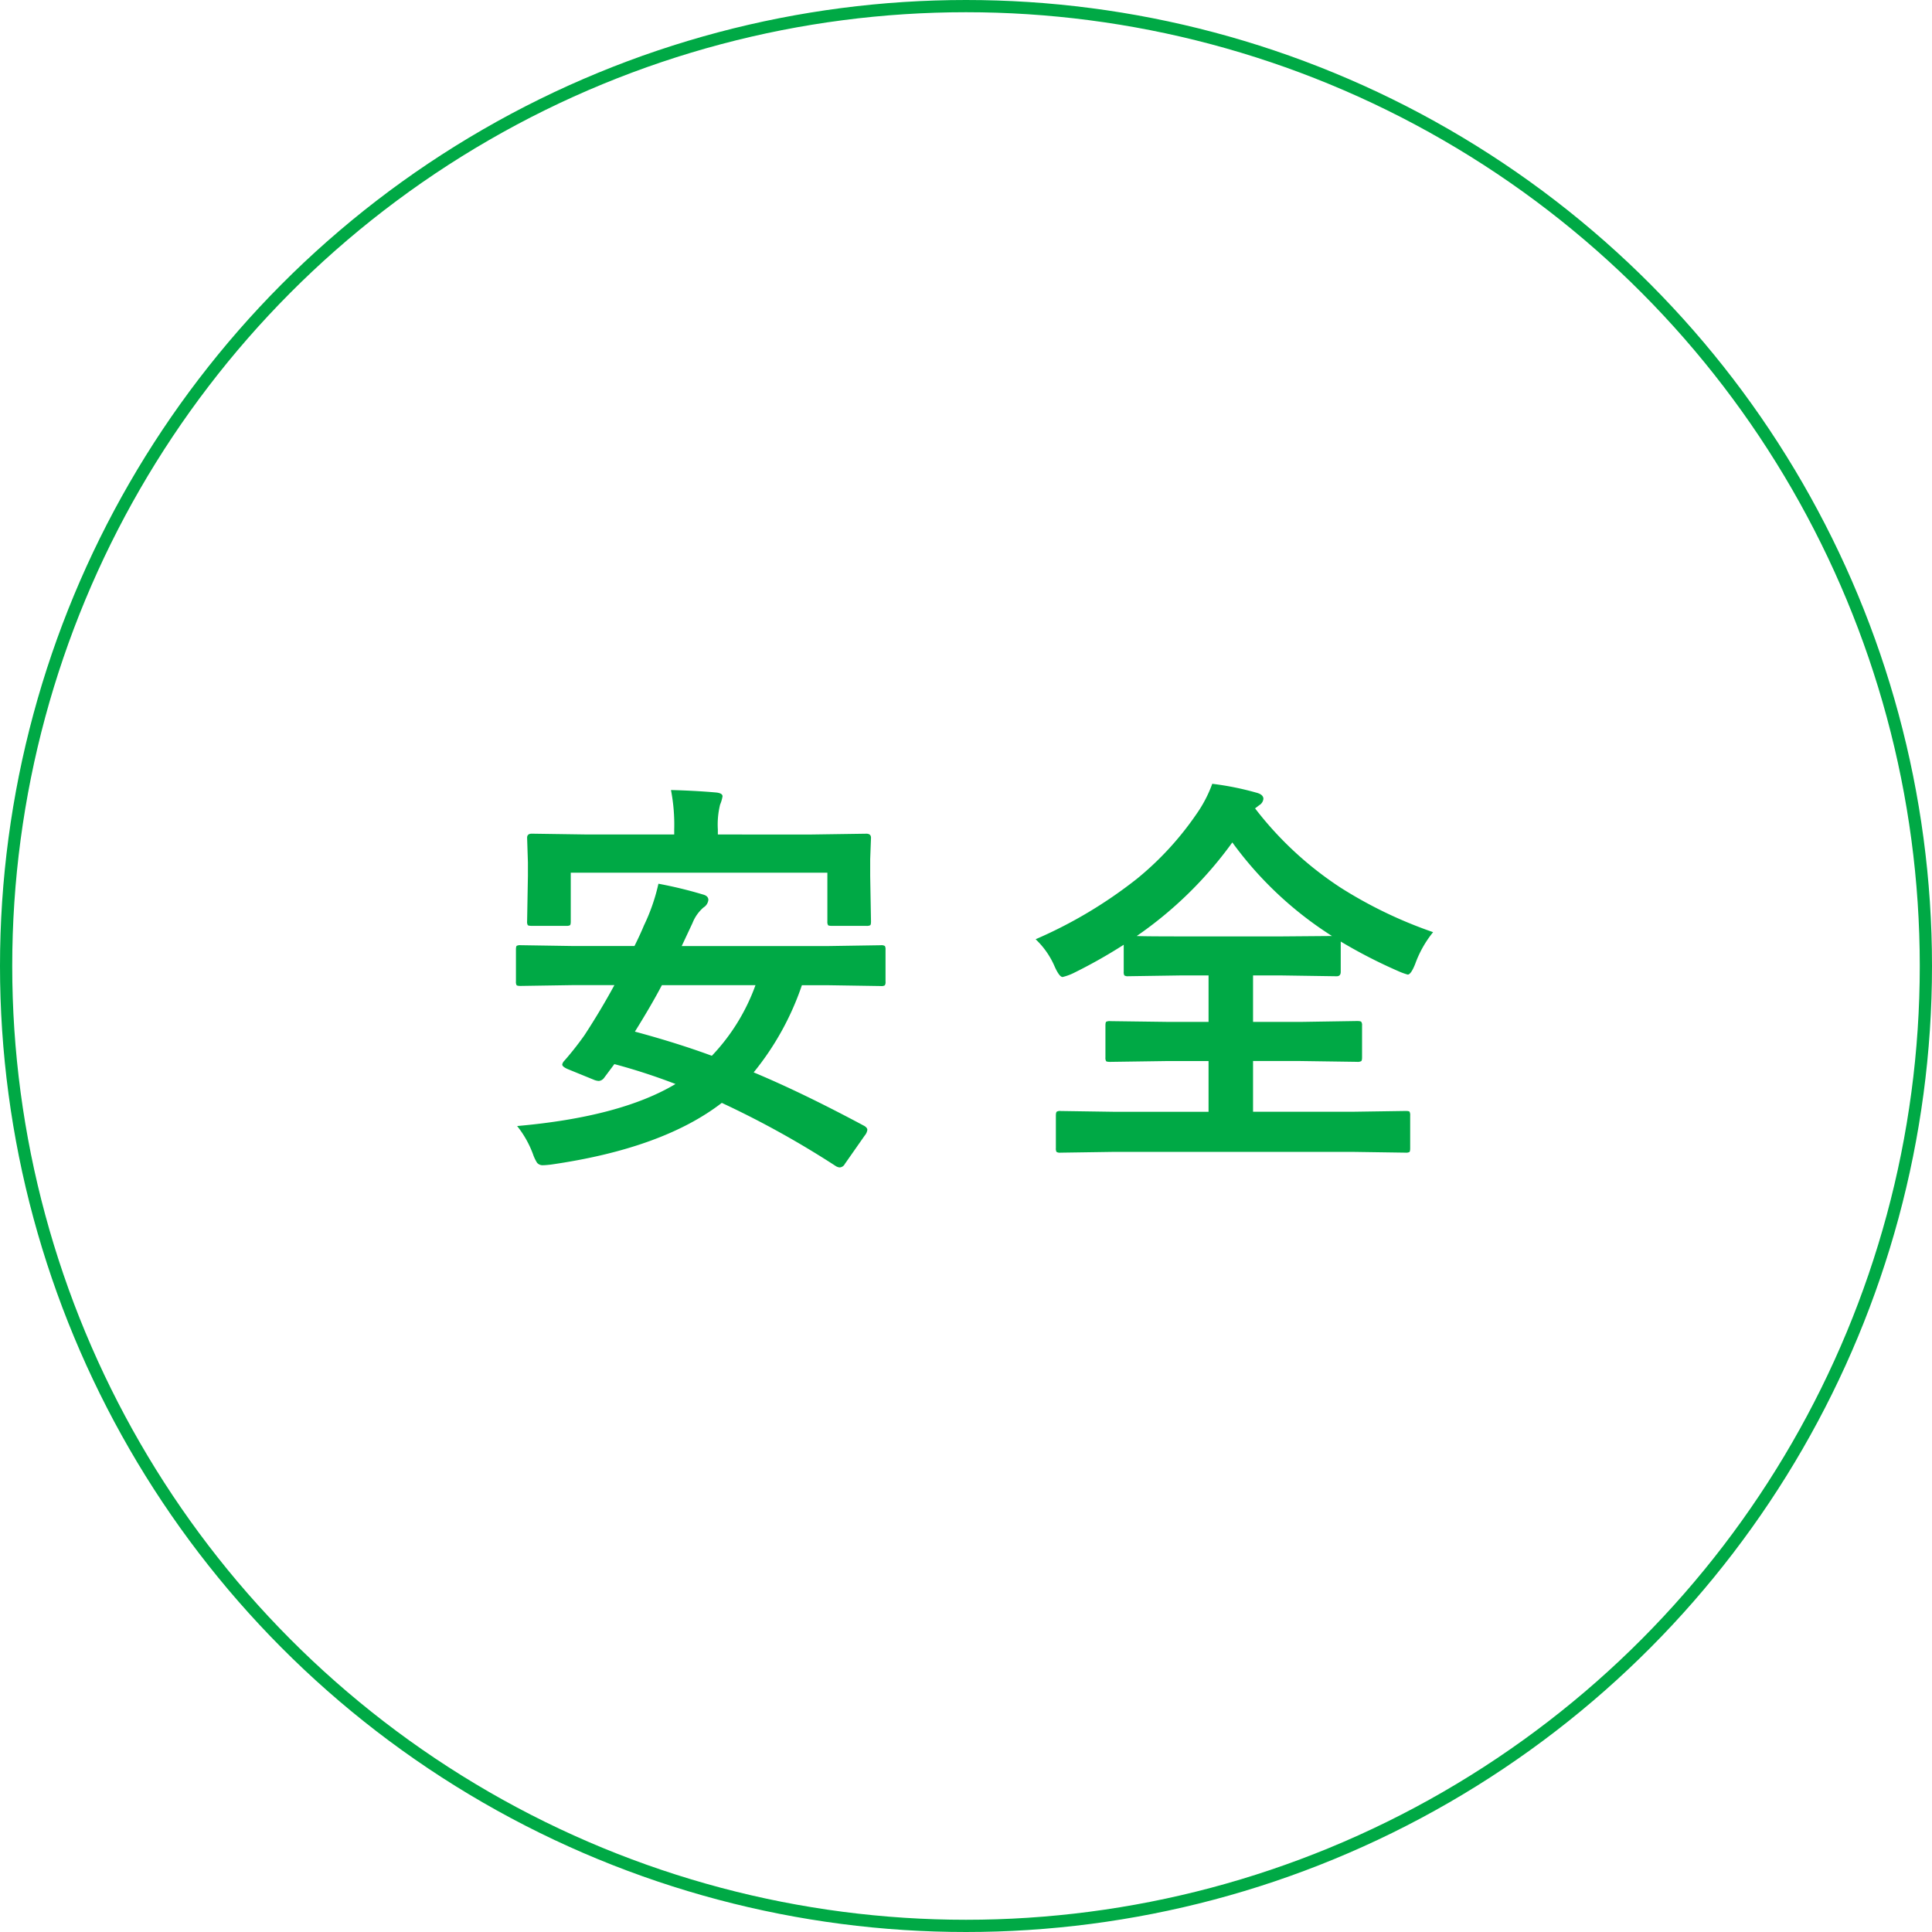
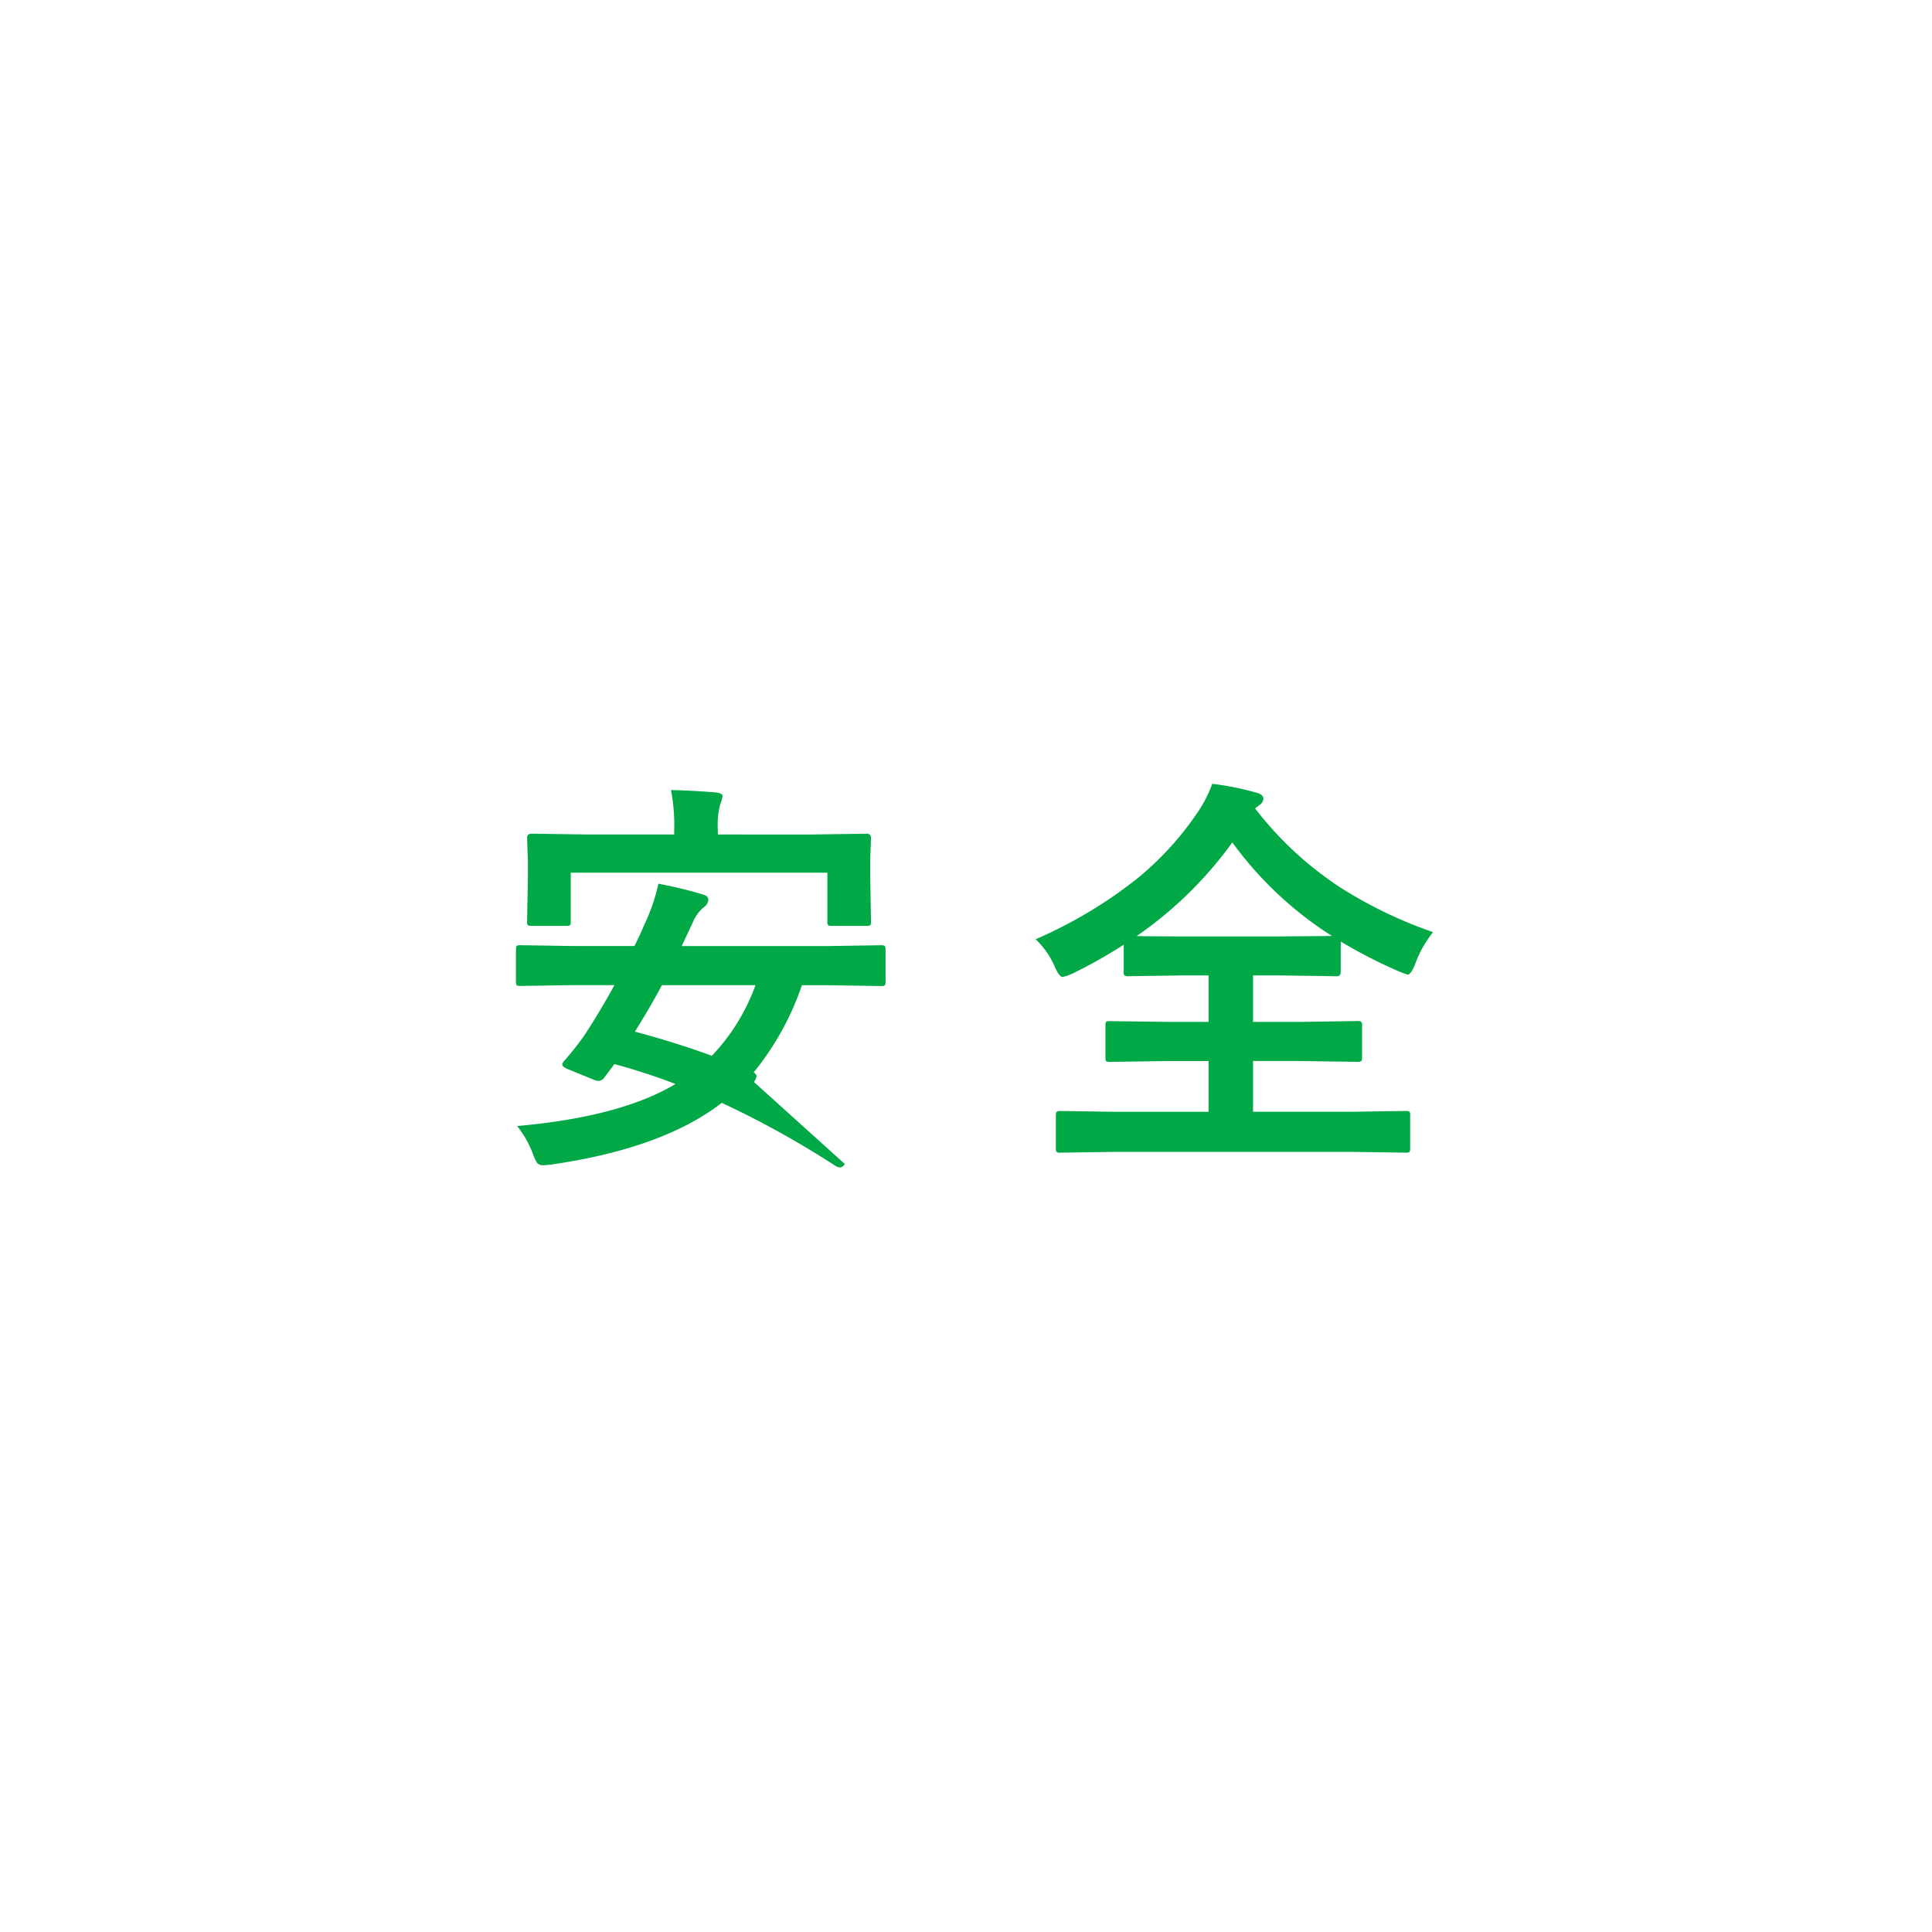
<svg xmlns="http://www.w3.org/2000/svg" width="158" height="158" viewBox="0 0 158 158">
  <g id="グループ_32" data-name="グループ 32" transform="translate(-1220 -135)">
    <g id="楕円形_6" data-name="楕円形 6" transform="translate(1220 135)" fill="none" stroke="#00a945" stroke-miterlimit="10" stroke-width="1">
-       <circle cx="79" cy="79" r="79" stroke="none" />
-       <circle cx="79" cy="79" r="78.5" fill="none" />
-     </g>
-     <path id="パス_78" data-name="パス 78" d="M-36.706-.913q8.45-.747,12.949-3.437a49.521,49.521,0,0,0-5-1.627L-29.6-4.848a.594.594,0,0,1-.432.249,1.267,1.267,0,0,1-.448-.116l-2.075-.847q-.465-.2-.465-.382a.581.581,0,0,1,.166-.3,25.132,25.132,0,0,0,1.66-2.108q1.312-2.009,2.44-4.084h-3.42l-4.25.066q-.282,0-.332-.066a.572.572,0,0,1-.05-.3v-2.6q0-.266.066-.315a.62.62,0,0,1,.315-.05l4.25.066h5.063q.465-.93.78-1.693a15.633,15.633,0,0,0,1.179-3.4,34.648,34.648,0,0,1,3.636.88q.448.116.448.448a.846.846,0,0,1-.4.614,3.259,3.259,0,0,0-.9,1.278l-.88,1.876h12.036l4.25-.066a.525.525,0,0,1,.332.066.572.572,0,0,1,.05.3v2.606a.5.5,0,0,1-.058.307.54.54,0,0,1-.324.058l-4.25-.066h-2.208A22.934,22.934,0,0,1-17.365-5.3Q-13.381-3.636-8.3-.913q.232.149.232.315a.918.918,0,0,1-.216.465L-9.911,2.191a.509.509,0,0,1-.415.282.7.7,0,0,1-.332-.116,75.973,75.973,0,0,0-9.313-5.163Q-24.819.93-33.95,2.241q-.448.05-.614.05a.6.6,0,0,1-.515-.2,3.428,3.428,0,0,1-.332-.7,8.244,8.244,0,0,0-1.295-2.3Zm9.629-7.72q3.453.93,6.292,1.976a16.442,16.442,0,0,0,3.569-5.777h-7.653q-.863,1.643-2.208,3.8ZM-12.7-24.753l4.549-.066q.382,0,.382.332l-.066,1.743v1.378l.066,3.719q0,.266-.066.315a.62.62,0,0,1-.315.05h-2.822q-.266,0-.315-.066a.572.572,0,0,1-.05-.3v-3.984H-32.323v3.984q0,.266-.066.315a.572.572,0,0,1-.3.05h-2.822q-.282,0-.332-.066a.572.572,0,0,1-.05-.3l.066-3.719V-22.48l-.066-2.009q0-.332.382-.332l4.549.066h7.1v-.415a14.911,14.911,0,0,0-.266-3.221q1.959.05,3.669.2.548.05.548.315a3.036,3.036,0,0,1-.2.681,6.8,6.8,0,0,0-.183,2.025v.415Zm50.9,7.985a8.942,8.942,0,0,0-1.461,2.59q-.349.88-.614.88a5.466,5.466,0,0,1-.813-.3A41.228,41.228,0,0,1,30.646-16v2.474q0,.365-.332.365l-4.433-.066H23.475v3.8h3.868L31.975-9.5q.3,0,.349.066a.452.452,0,0,1,.066.3v2.606q0,.249-.066.307a.631.631,0,0,1-.349.058l-4.632-.066H23.475v4.15H31.56l4.4-.066q.266,0,.315.066a.62.62,0,0,1,.05.315V.9q0,.266-.066.315a.572.572,0,0,1-.3.05L31.56,1.2H12.152l-4.416.066A.525.525,0,0,1,7.4,1.2.572.572,0,0,1,7.35.9V-1.76q0-.282.083-.332a.519.519,0,0,1,.3-.05l4.416.066h7.687v-4.15H16.4l-4.615.066q-.282,0-.332-.066a.572.572,0,0,1-.05-.3v-2.6q0-.266.066-.315a.62.62,0,0,1,.315-.05L16.4-9.43h3.437v-3.8H17.664l-4.383.066a.525.525,0,0,1-.332-.066.572.572,0,0,1-.05-.3v-2.208A41.9,41.9,0,0,1,8.749-13.4a4.479,4.479,0,0,1-.847.3q-.266,0-.647-.847a6.678,6.678,0,0,0-1.561-2.241A37.13,37.13,0,0,0,14-21.15a25.154,25.154,0,0,0,4.864-5.3,10.507,10.507,0,0,0,1.274-2.45,23.514,23.514,0,0,1,3.569.714q.614.149.614.515a.677.677,0,0,1-.332.515l-.349.266a28.382,28.382,0,0,0,7.006,6.49A36.075,36.075,0,0,0,38.2-16.768Zm-24.238.315q.614.033,3.7.033H25.88l4.051-.033a29.825,29.825,0,0,1-8.151-7.653,32.14,32.14,0,0,1-7.818,7.654Z" transform="translate(1299 228)" fill="#00a945" />
+       </g>
+     <path id="パス_78" data-name="パス 78" d="M-36.706-.913q8.45-.747,12.949-3.437a49.521,49.521,0,0,0-5-1.627L-29.6-4.848a.594.594,0,0,1-.432.249,1.267,1.267,0,0,1-.448-.116l-2.075-.847q-.465-.2-.465-.382a.581.581,0,0,1,.166-.3,25.132,25.132,0,0,0,1.66-2.108q1.312-2.009,2.44-4.084h-3.42l-4.25.066q-.282,0-.332-.066a.572.572,0,0,1-.05-.3v-2.6q0-.266.066-.315a.62.62,0,0,1,.315-.05l4.25.066h5.063q.465-.93.78-1.693a15.633,15.633,0,0,0,1.179-3.4,34.648,34.648,0,0,1,3.636.88q.448.116.448.448a.846.846,0,0,1-.4.614,3.259,3.259,0,0,0-.9,1.278l-.88,1.876h12.036l4.25-.066a.525.525,0,0,1,.332.066.572.572,0,0,1,.05.3v2.606a.5.5,0,0,1-.058.307.54.54,0,0,1-.324.058l-4.25-.066h-2.208A22.934,22.934,0,0,1-17.365-5.3q.232.149.232.315a.918.918,0,0,1-.216.465L-9.911,2.191a.509.509,0,0,1-.415.282.7.7,0,0,1-.332-.116,75.973,75.973,0,0,0-9.313-5.163Q-24.819.93-33.95,2.241q-.448.05-.614.05a.6.6,0,0,1-.515-.2,3.428,3.428,0,0,1-.332-.7,8.244,8.244,0,0,0-1.295-2.3Zm9.629-7.72q3.453.93,6.292,1.976a16.442,16.442,0,0,0,3.569-5.777h-7.653q-.863,1.643-2.208,3.8ZM-12.7-24.753l4.549-.066q.382,0,.382.332l-.066,1.743v1.378l.066,3.719q0,.266-.066.315a.62.62,0,0,1-.315.05h-2.822q-.266,0-.315-.066a.572.572,0,0,1-.05-.3v-3.984H-32.323v3.984q0,.266-.066.315a.572.572,0,0,1-.3.05h-2.822q-.282,0-.332-.066a.572.572,0,0,1-.05-.3l.066-3.719V-22.48l-.066-2.009q0-.332.382-.332l4.549.066h7.1v-.415a14.911,14.911,0,0,0-.266-3.221q1.959.05,3.669.2.548.05.548.315a3.036,3.036,0,0,1-.2.681,6.8,6.8,0,0,0-.183,2.025v.415Zm50.9,7.985a8.942,8.942,0,0,0-1.461,2.59q-.349.88-.614.88a5.466,5.466,0,0,1-.813-.3A41.228,41.228,0,0,1,30.646-16v2.474q0,.365-.332.365l-4.433-.066H23.475v3.8h3.868L31.975-9.5q.3,0,.349.066a.452.452,0,0,1,.066.3v2.606q0,.249-.066.307a.631.631,0,0,1-.349.058l-4.632-.066H23.475v4.15H31.56l4.4-.066q.266,0,.315.066a.62.62,0,0,1,.05.315V.9q0,.266-.066.315a.572.572,0,0,1-.3.05L31.56,1.2H12.152l-4.416.066A.525.525,0,0,1,7.4,1.2.572.572,0,0,1,7.35.9V-1.76q0-.282.083-.332a.519.519,0,0,1,.3-.05l4.416.066h7.687v-4.15H16.4l-4.615.066q-.282,0-.332-.066a.572.572,0,0,1-.05-.3v-2.6q0-.266.066-.315a.62.62,0,0,1,.315-.05L16.4-9.43h3.437v-3.8H17.664l-4.383.066a.525.525,0,0,1-.332-.066.572.572,0,0,1-.05-.3v-2.208A41.9,41.9,0,0,1,8.749-13.4a4.479,4.479,0,0,1-.847.3q-.266,0-.647-.847a6.678,6.678,0,0,0-1.561-2.241A37.13,37.13,0,0,0,14-21.15a25.154,25.154,0,0,0,4.864-5.3,10.507,10.507,0,0,0,1.274-2.45,23.514,23.514,0,0,1,3.569.714q.614.149.614.515a.677.677,0,0,1-.332.515l-.349.266a28.382,28.382,0,0,0,7.006,6.49A36.075,36.075,0,0,0,38.2-16.768Zm-24.238.315q.614.033,3.7.033H25.88l4.051-.033a29.825,29.825,0,0,1-8.151-7.653,32.14,32.14,0,0,1-7.818,7.654Z" transform="translate(1299 228)" fill="#00a945" />
  </g>
</svg>